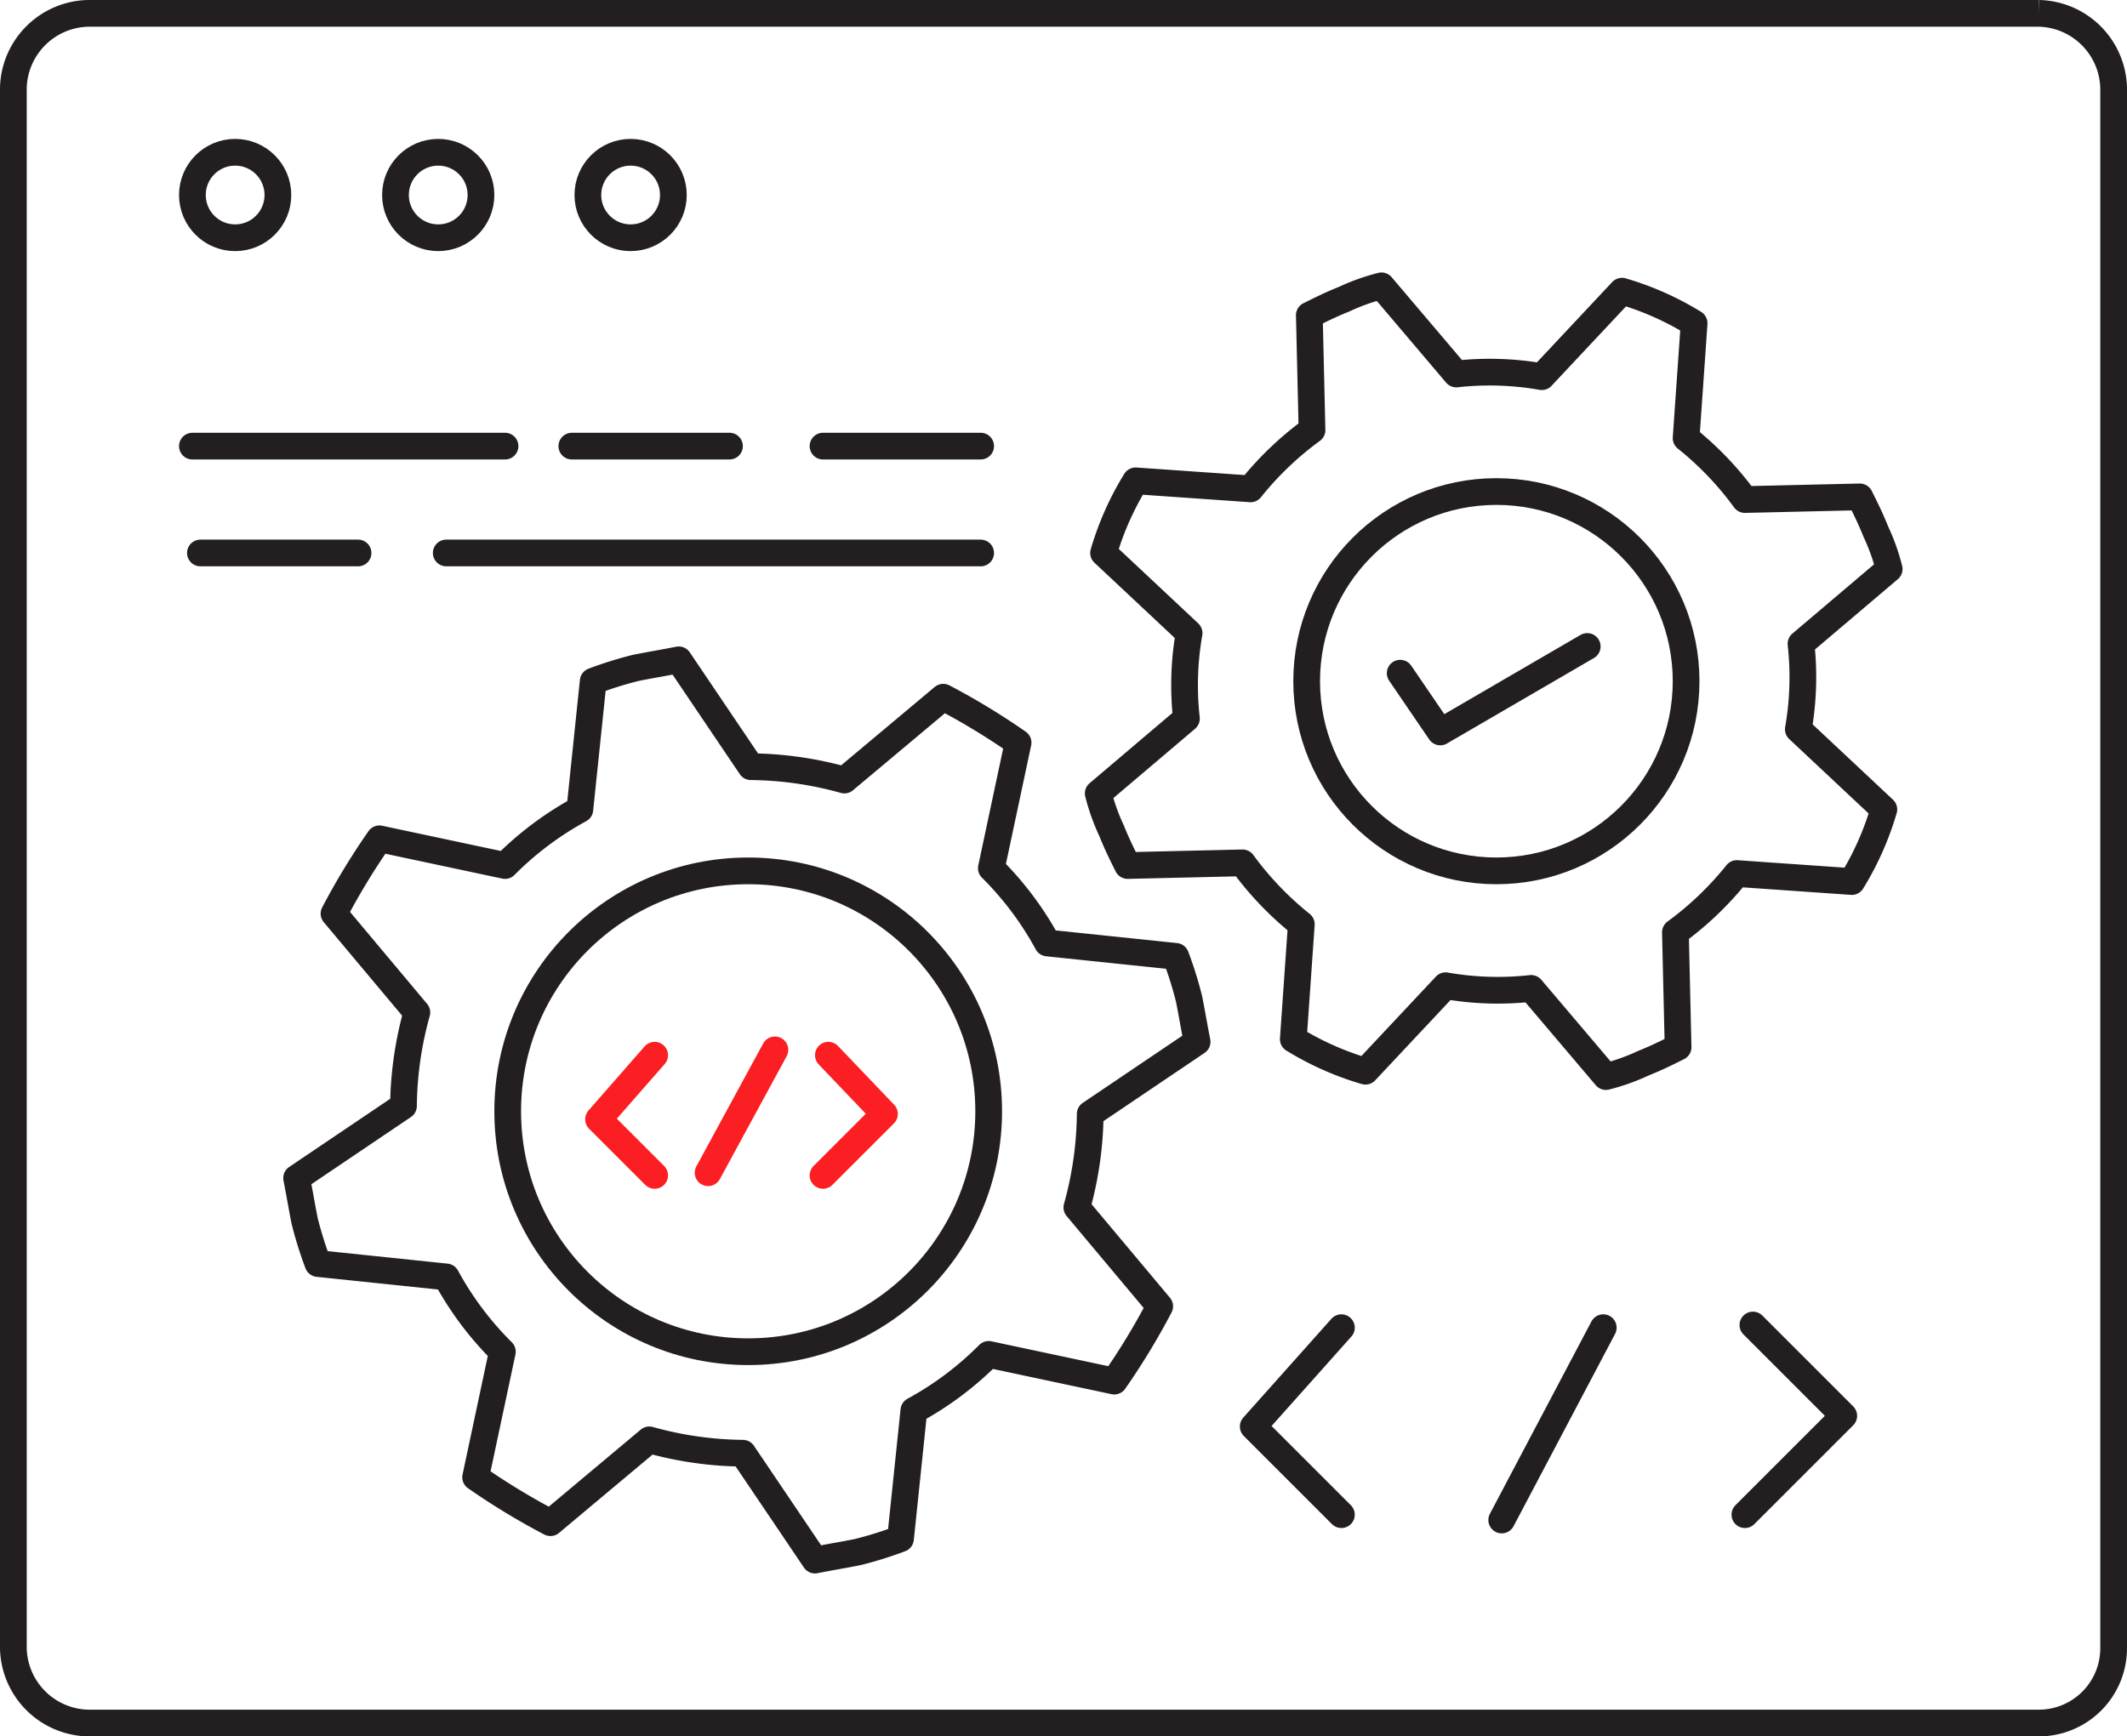
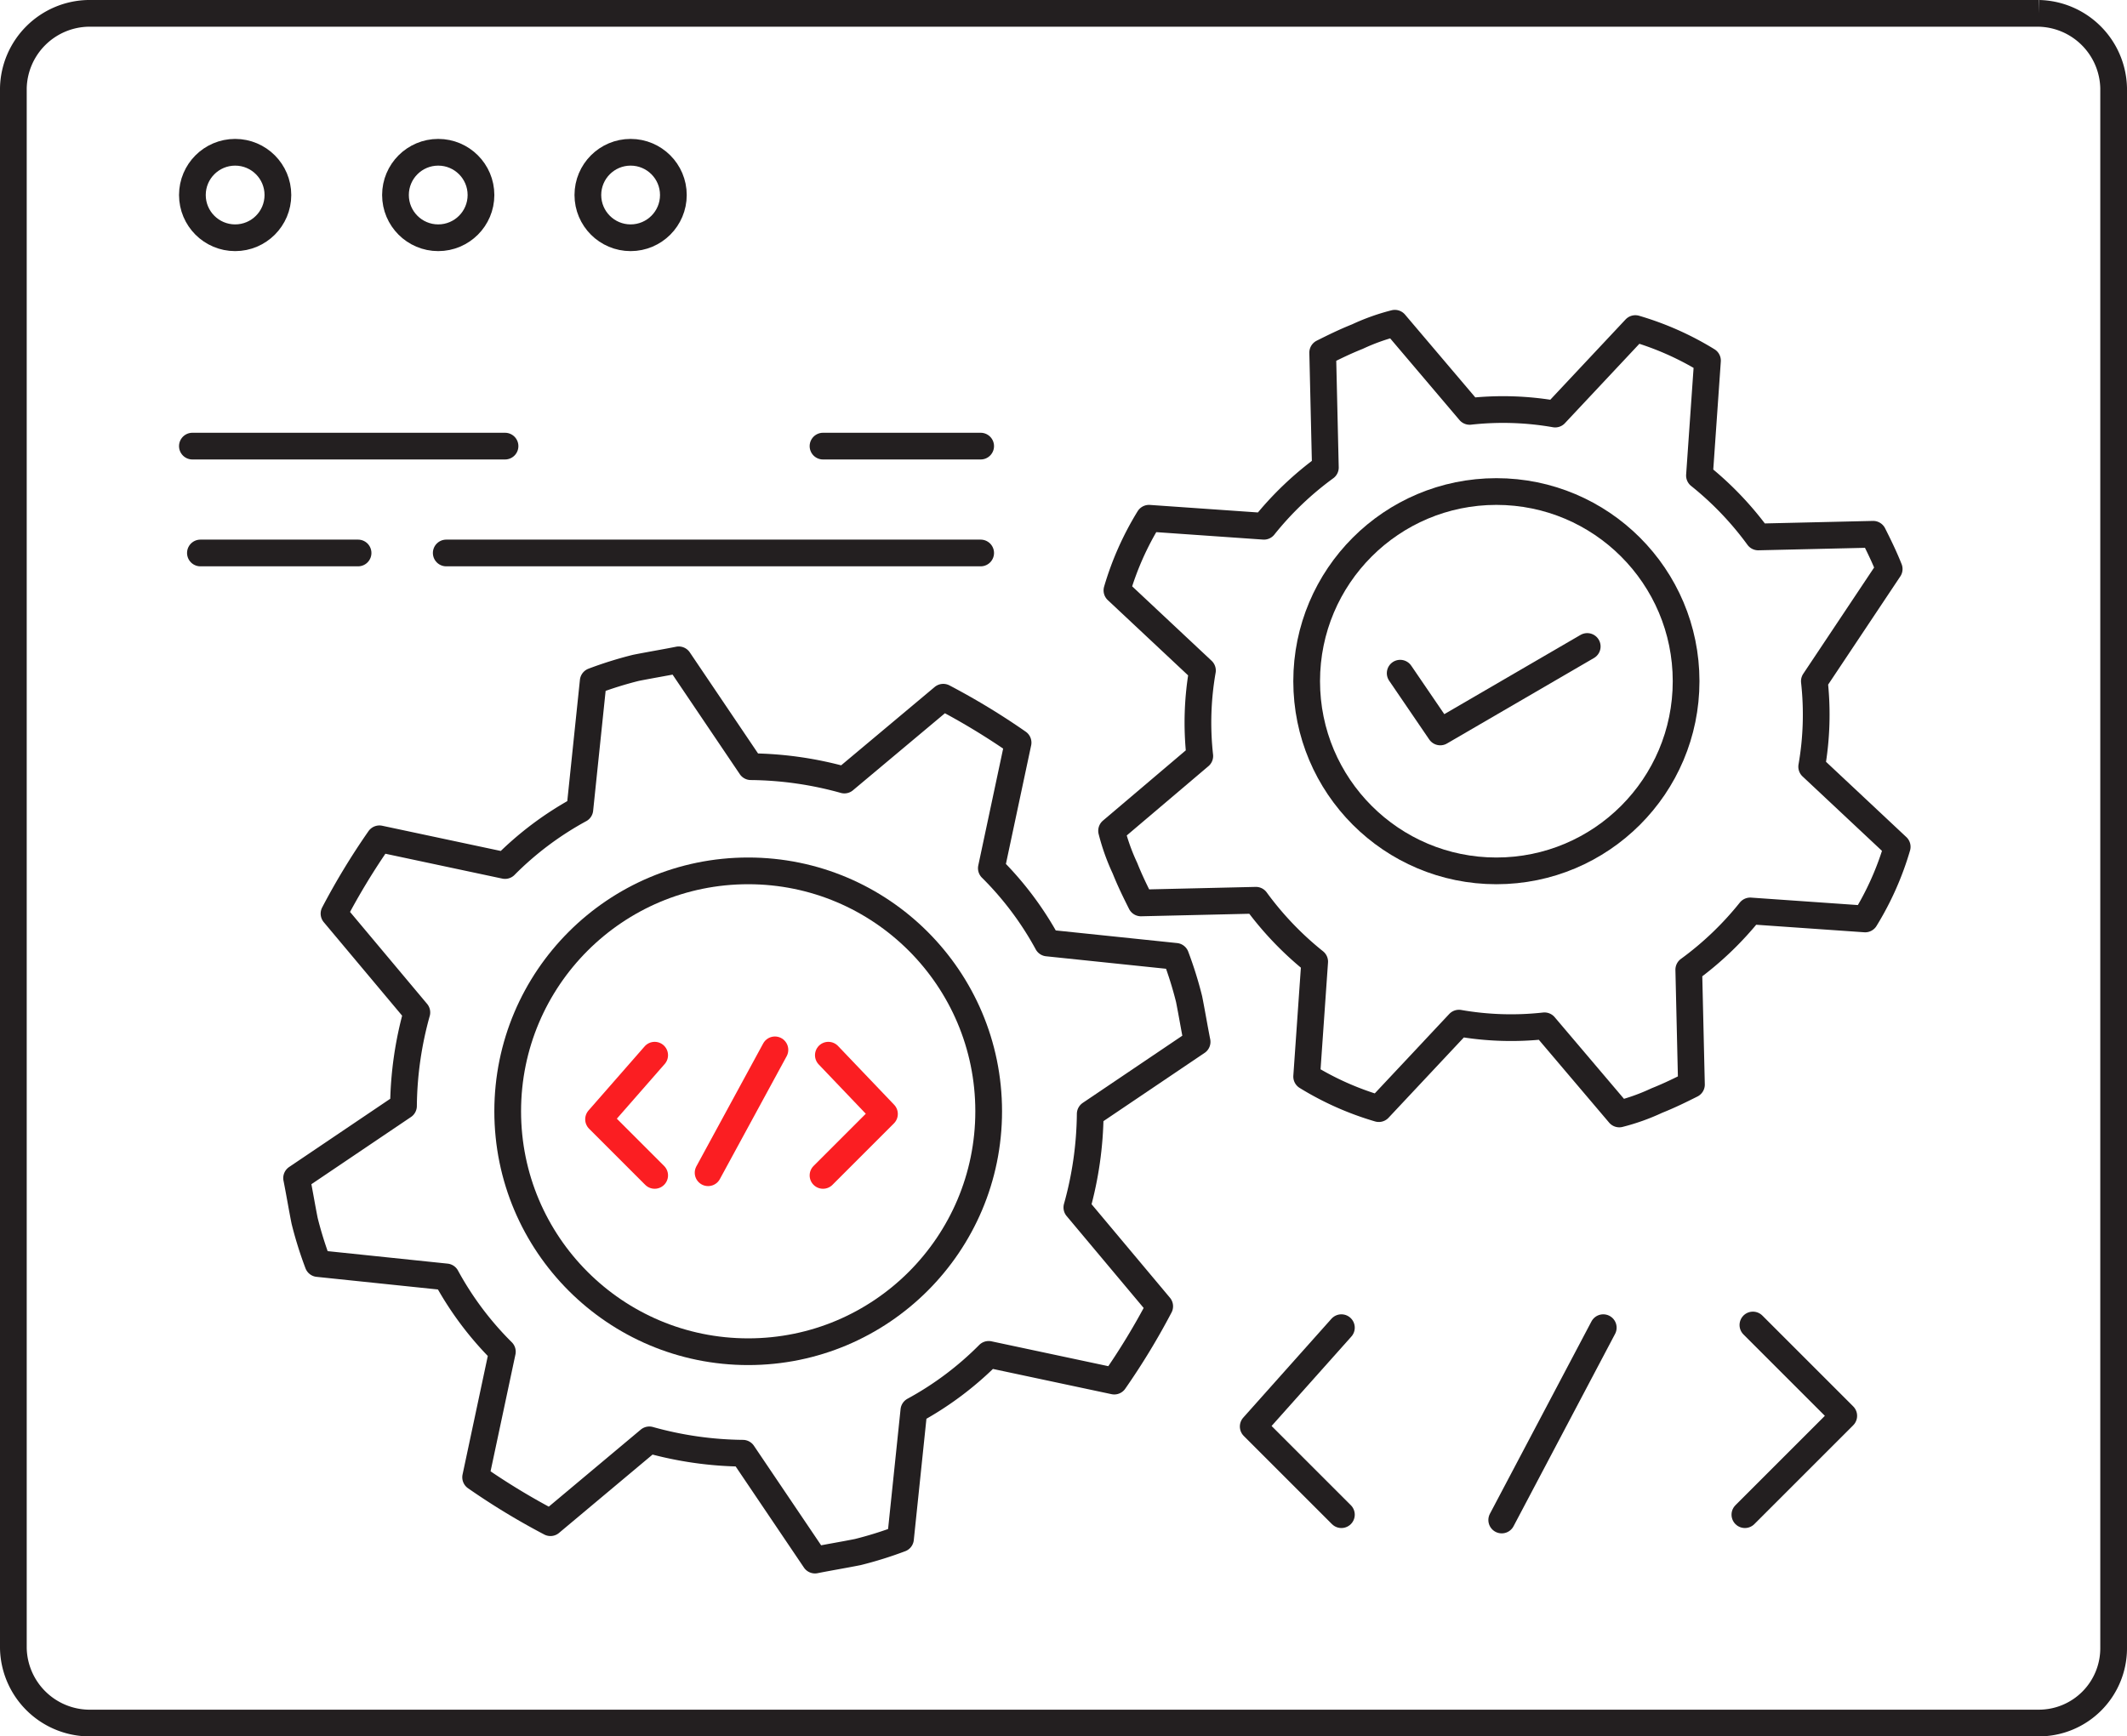
<svg xmlns="http://www.w3.org/2000/svg" width="79.6" height="65" viewBox="0 0 79.6 65">
  <g transform="translate(-0.2 -101.9)">
    <path d="M76.5,166.4H3.5a2.862,2.862,0,0,1-2.8-2.8V105.2a2.862,2.862,0,0,1,2.8-2.8h73a2.862,2.862,0,0,1,2.8,2.8v58.4A2.8,2.8,0,0,1,76.5,166.4Z" fill="none" stroke="#231f20" stroke-linecap="round" stroke-miterlimit="10" stroke-width="1" />
-     <path d="M70.9,123.2a7.838,7.838,0,0,0-.5-1.4c-.2-.5-.4-.9-.6-1.3l-4.3.1a11.994,11.994,0,0,0-2.2-2.3l.3-4.3a11.065,11.065,0,0,0-2.7-1.2l-3,3.2a11.329,11.329,0,0,0-3.2-.1l-2.8-3.3a7.838,7.838,0,0,0-1.4.5c-.5.2-.9.4-1.3.6l.1,4.3a11.994,11.994,0,0,0-2.3,2.2l-4.3-.3a11.065,11.065,0,0,0-1.2,2.7l3.2,3a11.329,11.329,0,0,0-.1,3.2l-3.3,2.8a7.838,7.838,0,0,0,.5,1.4c.2.5.4.9.6,1.3l4.3-.1a11.994,11.994,0,0,0,2.2,2.3l-.3,4.3a11.065,11.065,0,0,0,2.7,1.2l3-3.2a11.329,11.329,0,0,0,3.2.1l2.8,3.3a7.839,7.839,0,0,0,1.4-.5c.5-.2.9-.4,1.3-.6l-.1-4.3a11.994,11.994,0,0,0,2.3-2.2l4.3.3a11.065,11.065,0,0,0,1.2-2.7l-3.2-3a11.329,11.329,0,0,0,.1-3.2Z" fill="none" stroke="#231f20" stroke-linecap="round" stroke-linejoin="round" stroke-miterlimit="10" stroke-width="1" />
+     <path d="M70.9,123.2c-.2-.5-.4-.9-.6-1.3l-4.3.1a11.994,11.994,0,0,0-2.2-2.3l.3-4.3a11.065,11.065,0,0,0-2.7-1.2l-3,3.2a11.329,11.329,0,0,0-3.2-.1l-2.8-3.3a7.838,7.838,0,0,0-1.4.5c-.5.2-.9.4-1.3.6l.1,4.3a11.994,11.994,0,0,0-2.3,2.2l-4.3-.3a11.065,11.065,0,0,0-1.2,2.7l3.2,3a11.329,11.329,0,0,0-.1,3.2l-3.3,2.8a7.838,7.838,0,0,0,.5,1.4c.2.5.4.9.6,1.3l4.3-.1a11.994,11.994,0,0,0,2.2,2.3l-.3,4.3a11.065,11.065,0,0,0,2.7,1.2l3-3.2a11.329,11.329,0,0,0,3.2.1l2.8,3.3a7.839,7.839,0,0,0,1.4-.5c.5-.2.9-.4,1.3-.6l-.1-4.3a11.994,11.994,0,0,0,2.3-2.2l4.3.3a11.065,11.065,0,0,0,1.2-2.7l-3.2-3a11.329,11.329,0,0,0,.1-3.2Z" fill="none" stroke="#231f20" stroke-linecap="round" stroke-linejoin="round" stroke-miterlimit="10" stroke-width="1" />
    <circle cx="7.1" cy="7.1" r="7.1" transform="translate(49.1 120.3)" fill="none" stroke="#231f20" stroke-linecap="round" stroke-linejoin="round" stroke-miterlimit="10" stroke-width="1" />
    <path d="M45,140.9c-.1-.5-.2-1.1-.3-1.6a14.242,14.242,0,0,0-.5-1.6l-4.8-.5a12.066,12.066,0,0,0-2.1-2.8l1-4.7a26.059,26.059,0,0,0-2.8-1.7l-3.7,3.1a13.448,13.448,0,0,0-3.5-.5l-2.7-4c-.5.1-1.1.2-1.6.3a14.242,14.242,0,0,0-1.6.5l-.5,4.8a12.066,12.066,0,0,0-2.8,2.1l-4.7-1a26.059,26.059,0,0,0-1.7,2.8l3.1,3.7a13.449,13.449,0,0,0-.5,3.5l-4,2.7c.1.5.2,1.1.3,1.6a14.242,14.242,0,0,0,.5,1.6l4.8.5a12.066,12.066,0,0,0,2.1,2.8l-1,4.7a26.059,26.059,0,0,0,2.8,1.7l3.7-3.1a13.448,13.448,0,0,0,3.5.5l2.7,4c.5-.1,1.1-.2,1.6-.3a14.243,14.243,0,0,0,1.6-.5l.5-4.8a12.066,12.066,0,0,0,2.8-2.1l4.7,1a26.059,26.059,0,0,0,1.7-2.8l-3.1-3.7a13.449,13.449,0,0,0,.5-3.5Z" fill="none" stroke="#231f20" stroke-linecap="round" stroke-linejoin="round" stroke-miterlimit="10" stroke-width="1" />
    <circle cx="9" cy="9" r="9" transform="translate(19.2 134.5)" fill="none" stroke="#231f20" stroke-linecap="round" stroke-linejoin="round" stroke-miterlimit="10" stroke-width="1" />
    <circle cx="1.6" cy="1.6" r="1.6" transform="translate(22.2 107.6)" fill="none" stroke="#231f20" stroke-linecap="round" stroke-linejoin="round" stroke-miterlimit="10" stroke-width="1" />
    <circle cx="1.6" cy="1.6" r="1.6" transform="translate(15 107.6)" fill="none" stroke="#231f20" stroke-linecap="round" stroke-linejoin="round" stroke-miterlimit="10" stroke-width="1" />
    <circle cx="1.6" cy="1.6" r="1.6" transform="translate(7.4 107.6)" fill="none" stroke="#231f20" stroke-linecap="round" stroke-linejoin="round" stroke-miterlimit="10" stroke-width="1" />
    <path d="M24.7,141.4l-2.1,2.4,2.1,2.1" fill="none" stroke="#fb1e22" stroke-linecap="round" stroke-linejoin="round" stroke-miterlimit="10" stroke-width="1" />
    <path d="M31.2,141.4l2.1,2.2L31,145.9" fill="none" stroke="#fb1e22" stroke-linecap="round" stroke-linejoin="round" stroke-miterlimit="10" stroke-width="1" />
    <line y1="4.6" x2="2.5" transform="translate(26.7 141.2)" fill="none" stroke="#fb1e22" stroke-linecap="round" stroke-linejoin="round" stroke-miterlimit="10" stroke-width="1" />
    <path d="M52.6,127.1l1.5,2.2,5.5-3.2" fill="none" stroke="#231f20" stroke-linecap="round" stroke-linejoin="round" stroke-miterlimit="10" stroke-width="1" />
    <line x2="11.7" transform="translate(7.4 118.6)" fill="none" stroke="#231f20" stroke-linecap="round" stroke-linejoin="round" stroke-miterlimit="10" stroke-width="1" />
    <line x2="20" transform="translate(16.9 122.6)" fill="none" stroke="#231f20" stroke-linecap="round" stroke-linejoin="round" stroke-miterlimit="10" stroke-width="1" />
-     <line x2="5.9" transform="translate(21.6 118.6)" fill="none" stroke="#231f20" stroke-linecap="round" stroke-linejoin="round" stroke-miterlimit="10" stroke-width="1" />
    <line x2="5.9" transform="translate(31 118.6)" fill="none" stroke="#231f20" stroke-linecap="round" stroke-linejoin="round" stroke-miterlimit="10" stroke-width="1" />
    <line x2="5.9" transform="translate(7.7 122.6)" fill="none" stroke="#231f20" stroke-linecap="round" stroke-linejoin="round" stroke-miterlimit="10" stroke-width="1" />
    <path d="M50.4,151.6l-3.3,3.7,3.3,3.3" fill="none" stroke="#231f20" stroke-linecap="round" stroke-linejoin="round" stroke-miterlimit="10" stroke-width="1" />
    <path d="M65.8,151.5l3.4,3.4-3.7,3.7" fill="none" stroke="#231f20" stroke-linecap="round" stroke-linejoin="round" stroke-miterlimit="10" stroke-width="1" />
    <line y1="7.2" x2="3.8" transform="translate(56.4 151.6)" fill="none" stroke="#231f20" stroke-linecap="round" stroke-linejoin="round" stroke-miterlimit="10" stroke-width="1" />
  </g>
</svg>